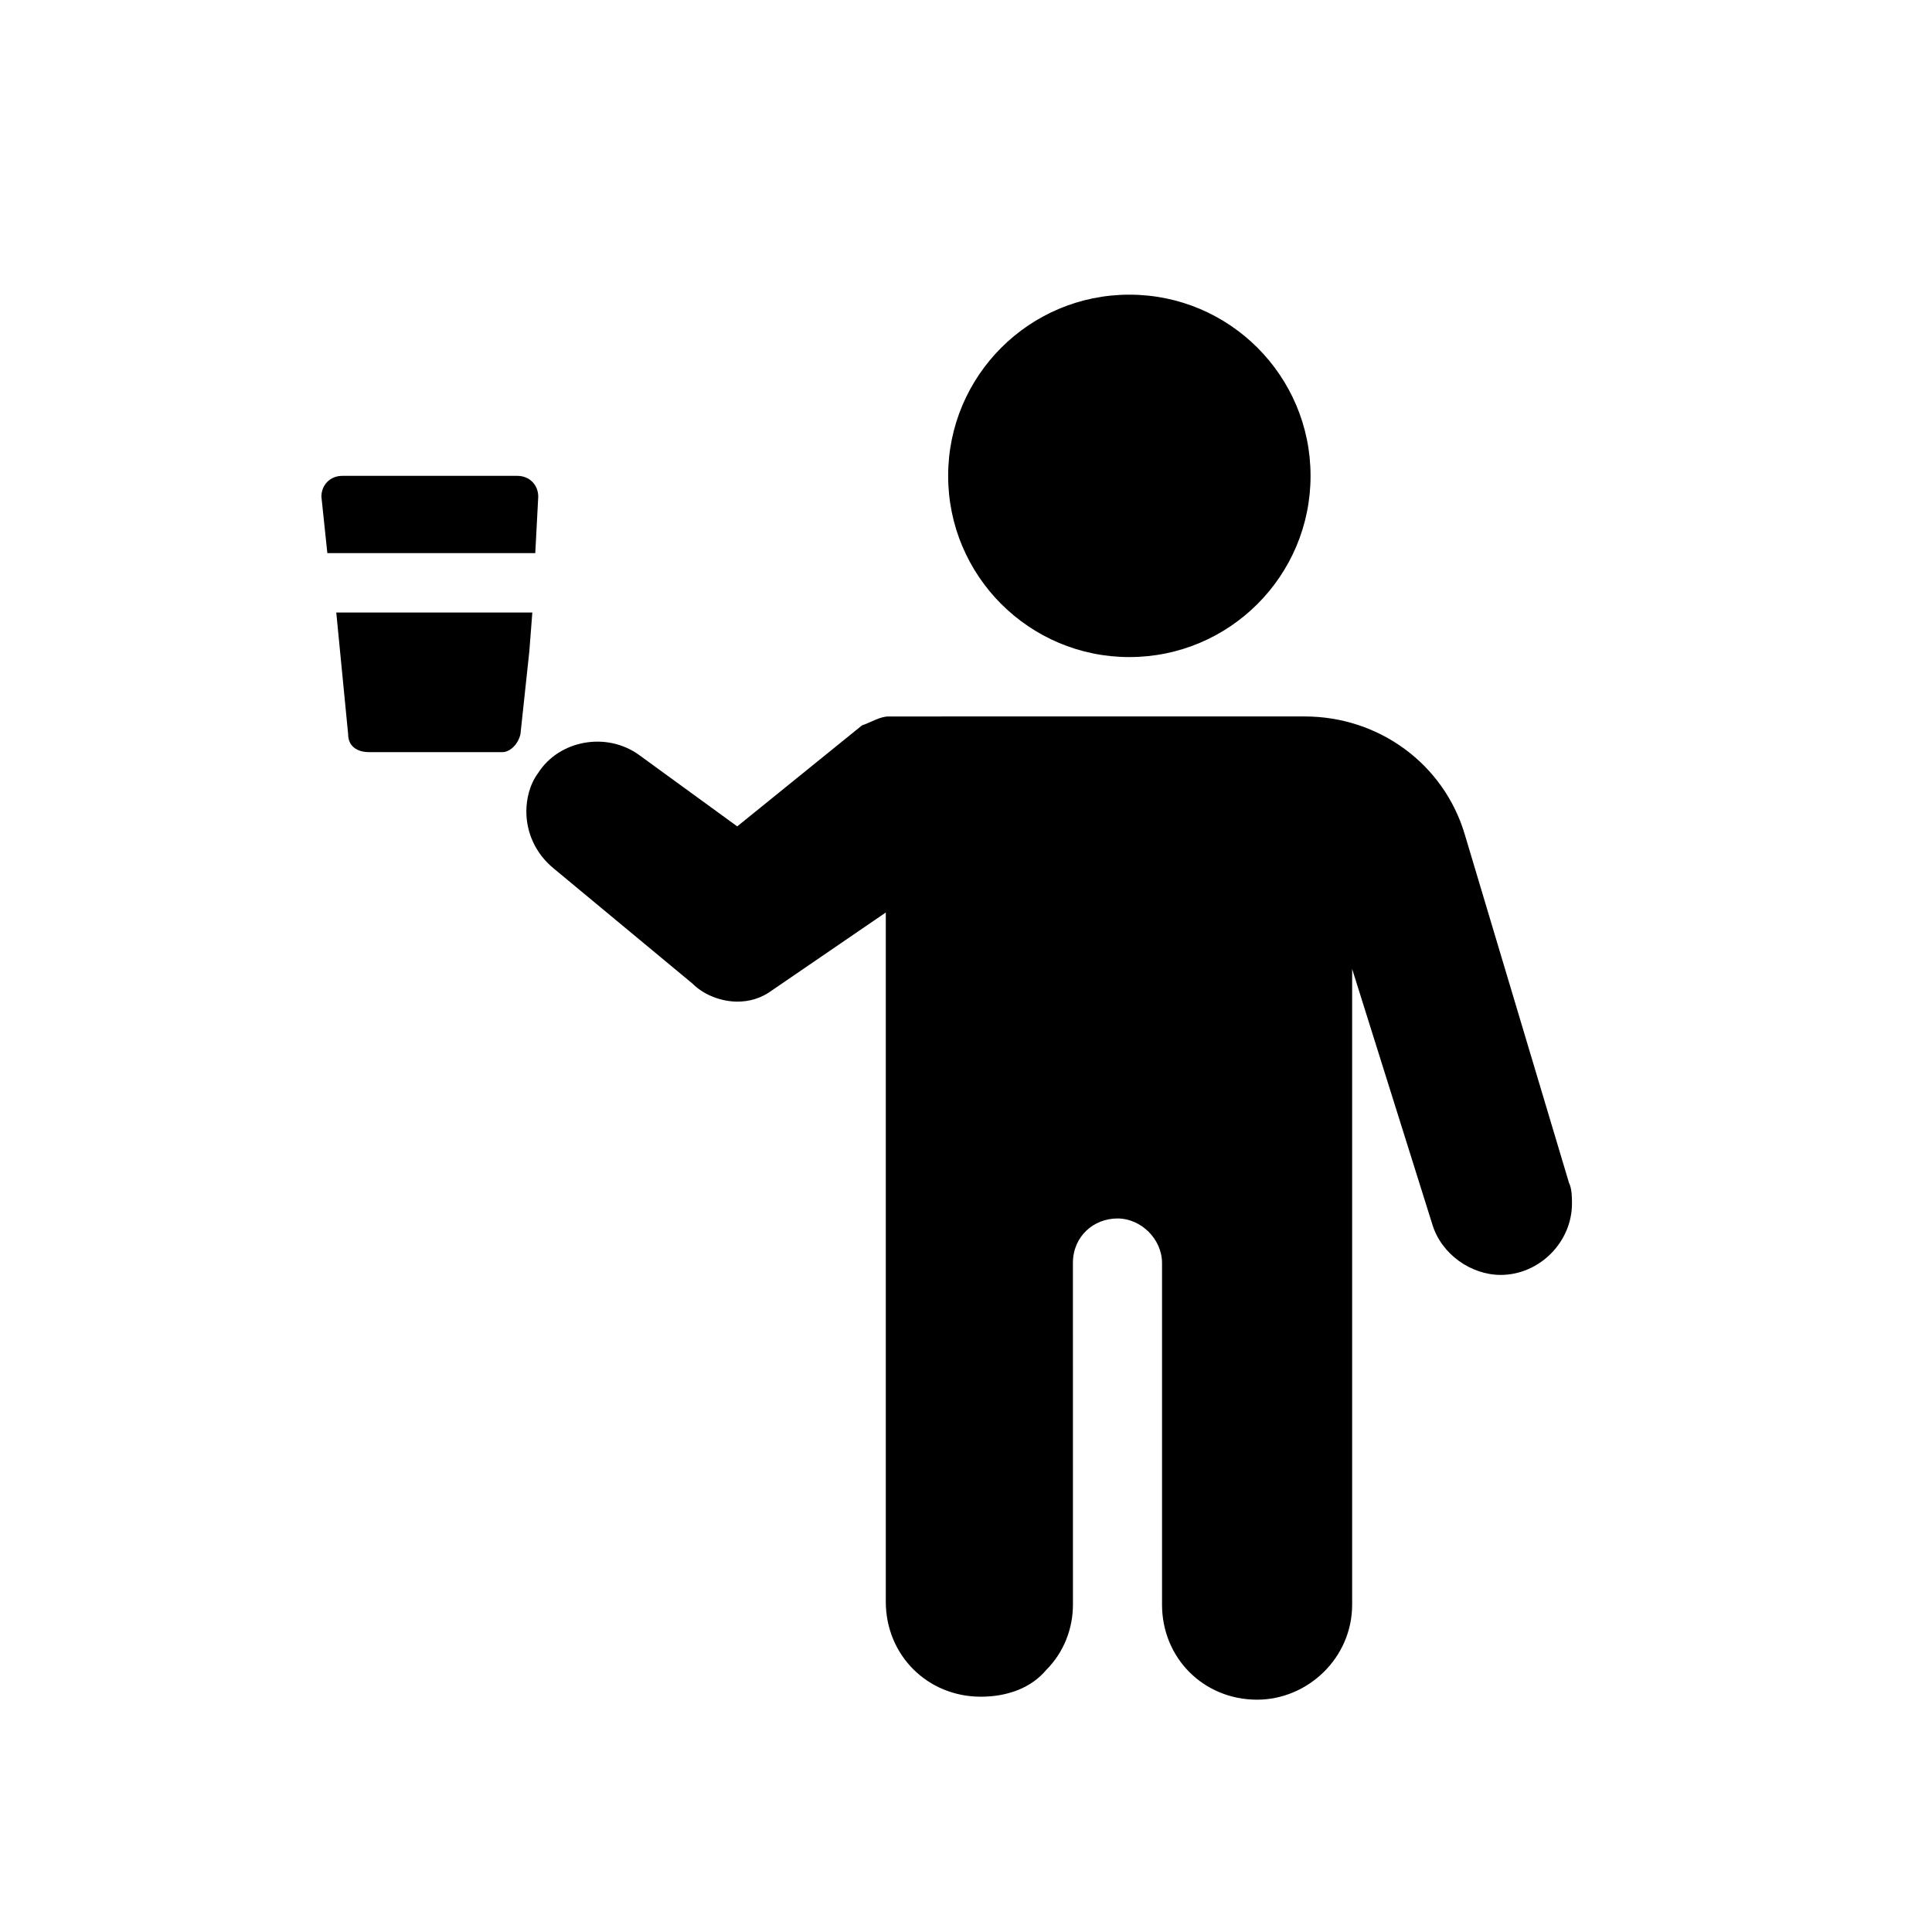
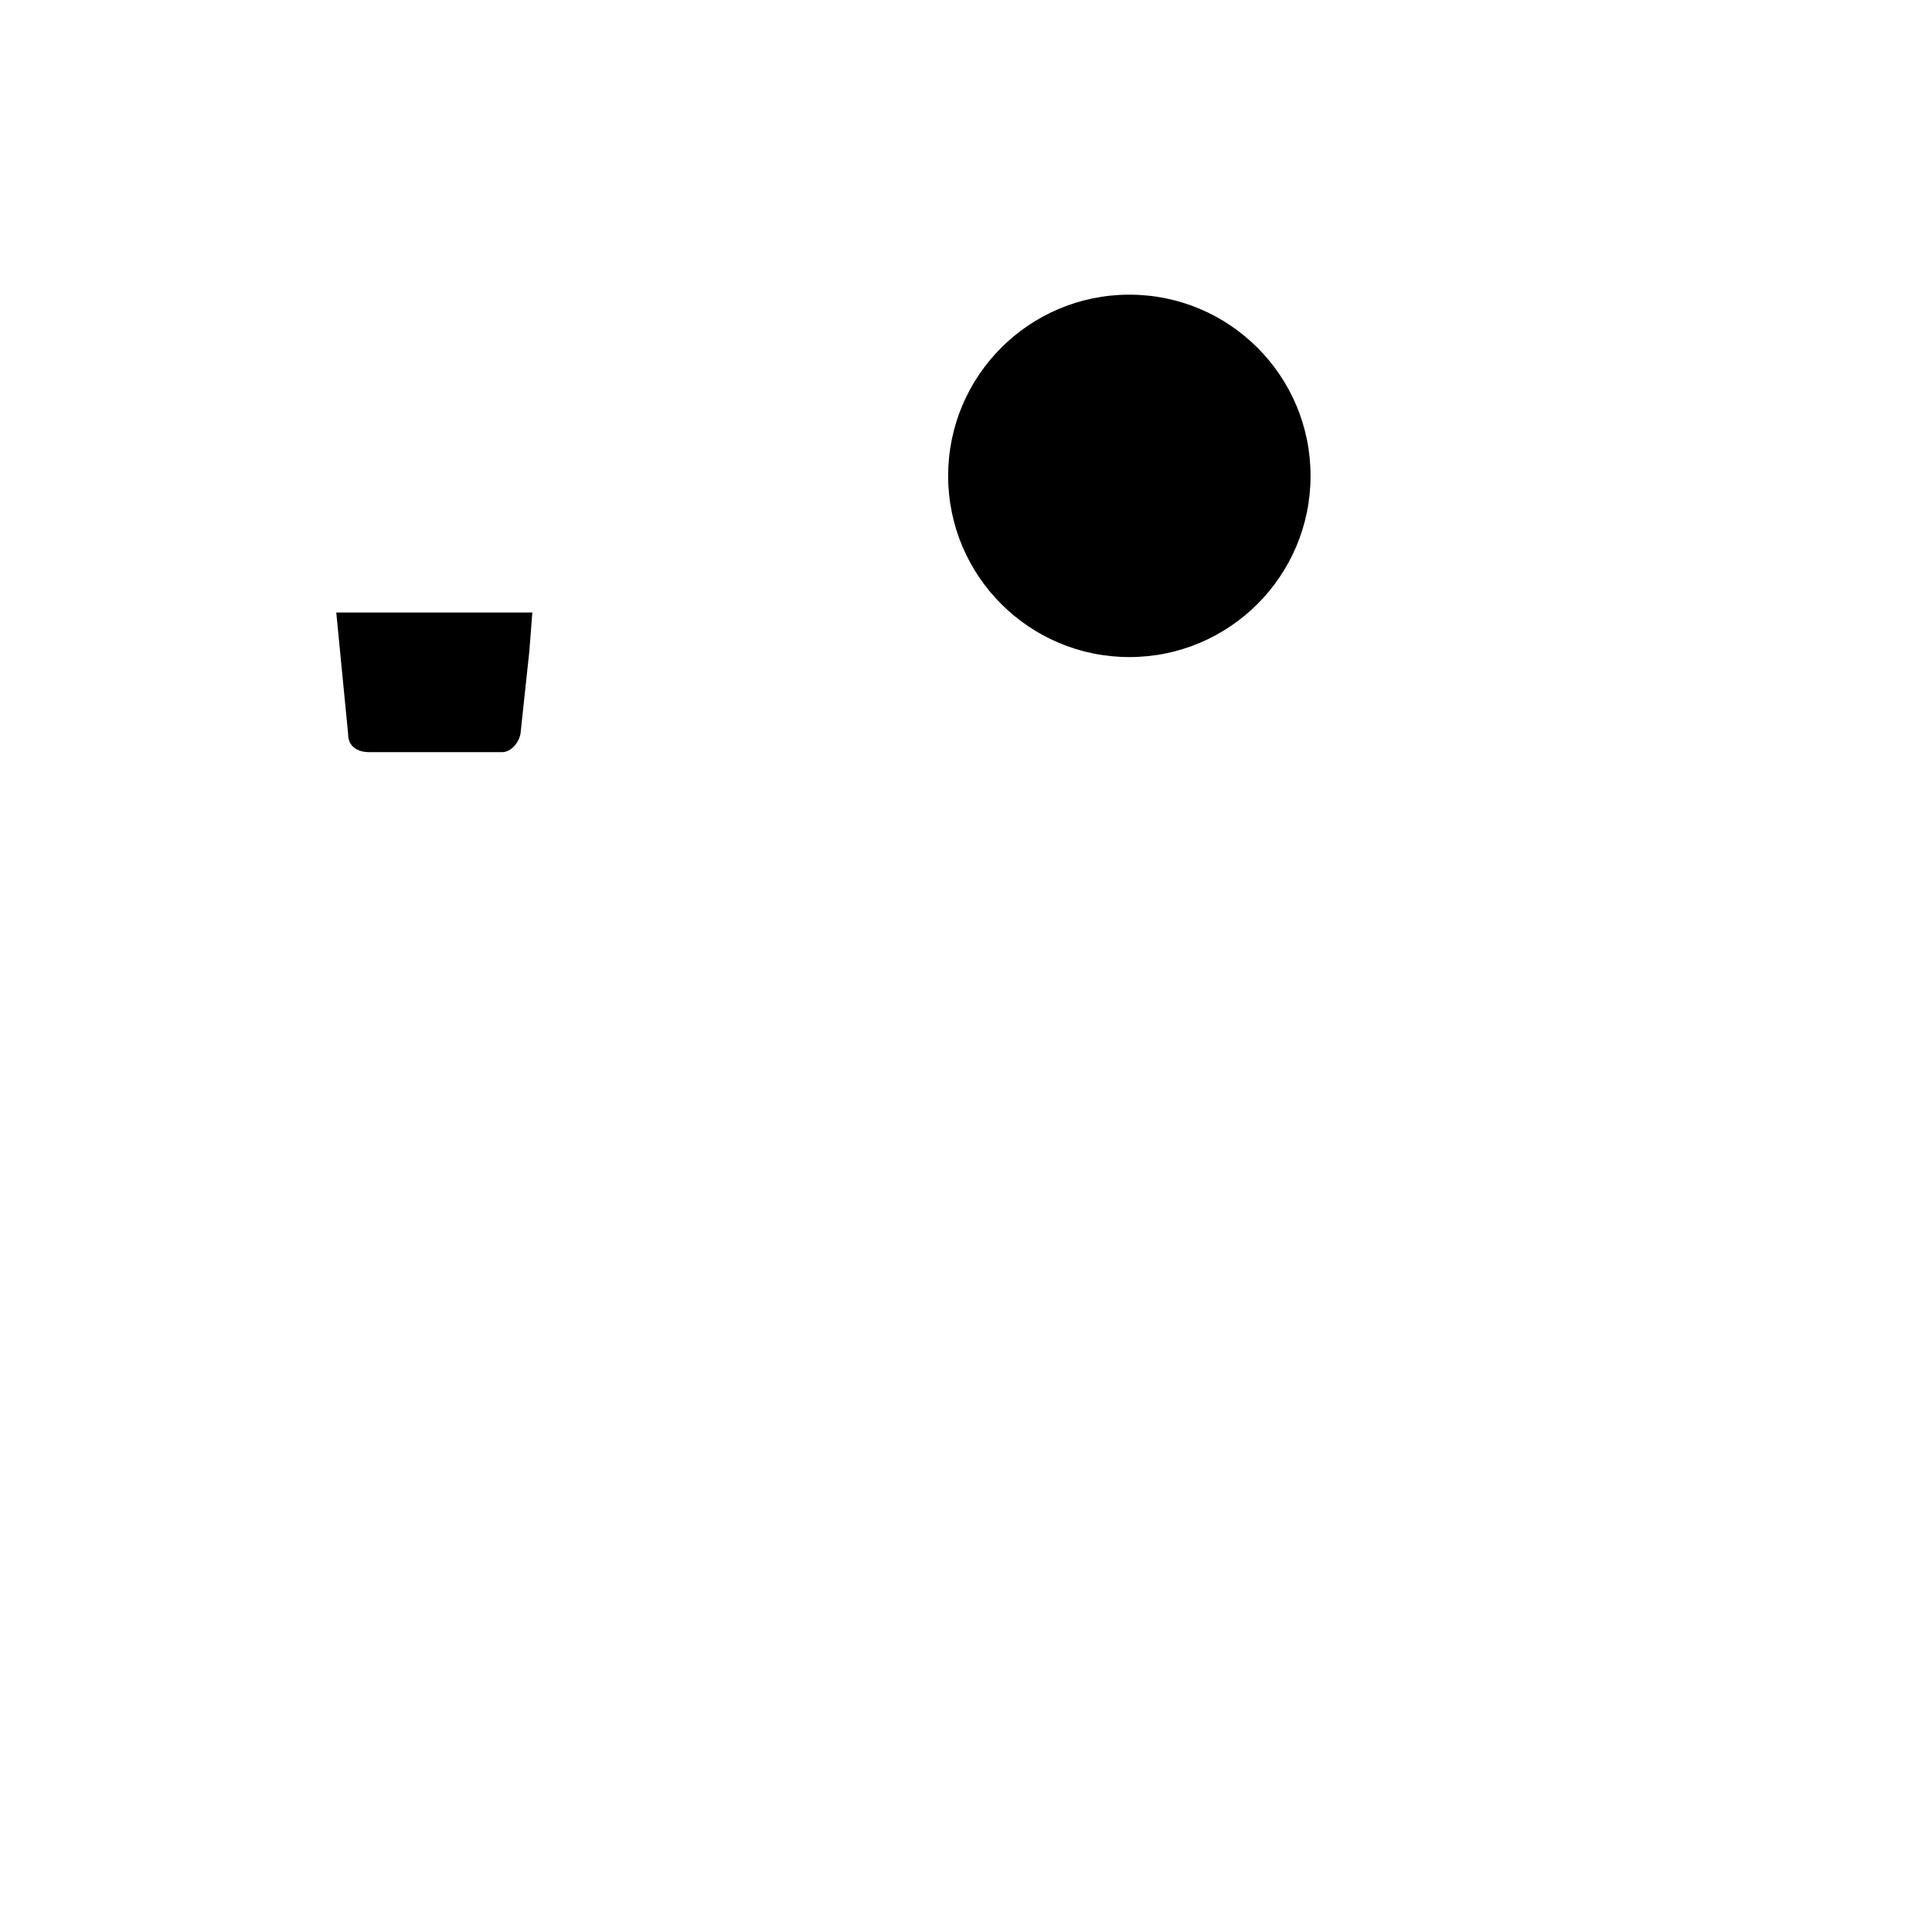
<svg xmlns="http://www.w3.org/2000/svg" fill="#000000" width="800px" height="800px" version="1.1" viewBox="144 144 512 512">
  <g>
    <path d="m491.31 270.11c0 26.52-21.496 48.02-48.02 48.02-26.52 0-48.02-21.5-48.02-48.02s21.5-48.02 48.02-48.02c26.523 0 48.02 21.5 48.02 48.02" />
    <path d="m281.92 338.6 2.363-22.043 0.789-10.234h-51.957l3.148 32.273c0 3.148 2.363 4.723 5.512 4.723h35.426c1.57 0.004 3.934-1.57 4.719-4.719z" />
-     <path d="m286.64 275.62c0-3.148-2.363-5.512-5.512-5.512h-46.441c-3.148 0-5.512 2.363-5.512 5.512l1.574 14.957h55.105z" />
-     <path d="m283.49 359.06c0 5.512 2.363 11.02 7.086 14.957l37 30.699c3.148 3.148 7.871 4.723 11.809 4.723 3.148 0 6.297-0.789 9.445-3.148l29.914-20.469v182.63c0 14.168 11.02 25.191 25.191 25.191 7.086 0 13.383-2.363 17.32-7.086 4.723-4.723 7.086-11.02 7.086-17.32l-0.008-90.523c0-7.086 5.512-11.809 11.809-11.809s11.809 5.512 11.809 11.809v90.527c0 14.168 11.02 25.191 25.191 25.191 13.383 0 25.191-11.02 25.191-25.191v-168.46l21.254 67.699c2.363 7.871 10.234 13.383 18.105 13.383 10.234 0 18.895-8.66 18.895-18.895 0-1.574 0-3.938-0.789-5.512l-27.551-92.102c-5.512-18.895-22.828-31.488-42.508-31.488l-104.7 0.004h-2.363-0.789-1.574-0.789c-2.363 0-4.723 1.574-7.086 2.363l-33.062 26.766-25.973-18.898c-8.66-6.297-21.254-3.938-26.766 4.723-2.359 3.152-3.148 7.086-3.148 10.234z" />
  </g>
</svg>